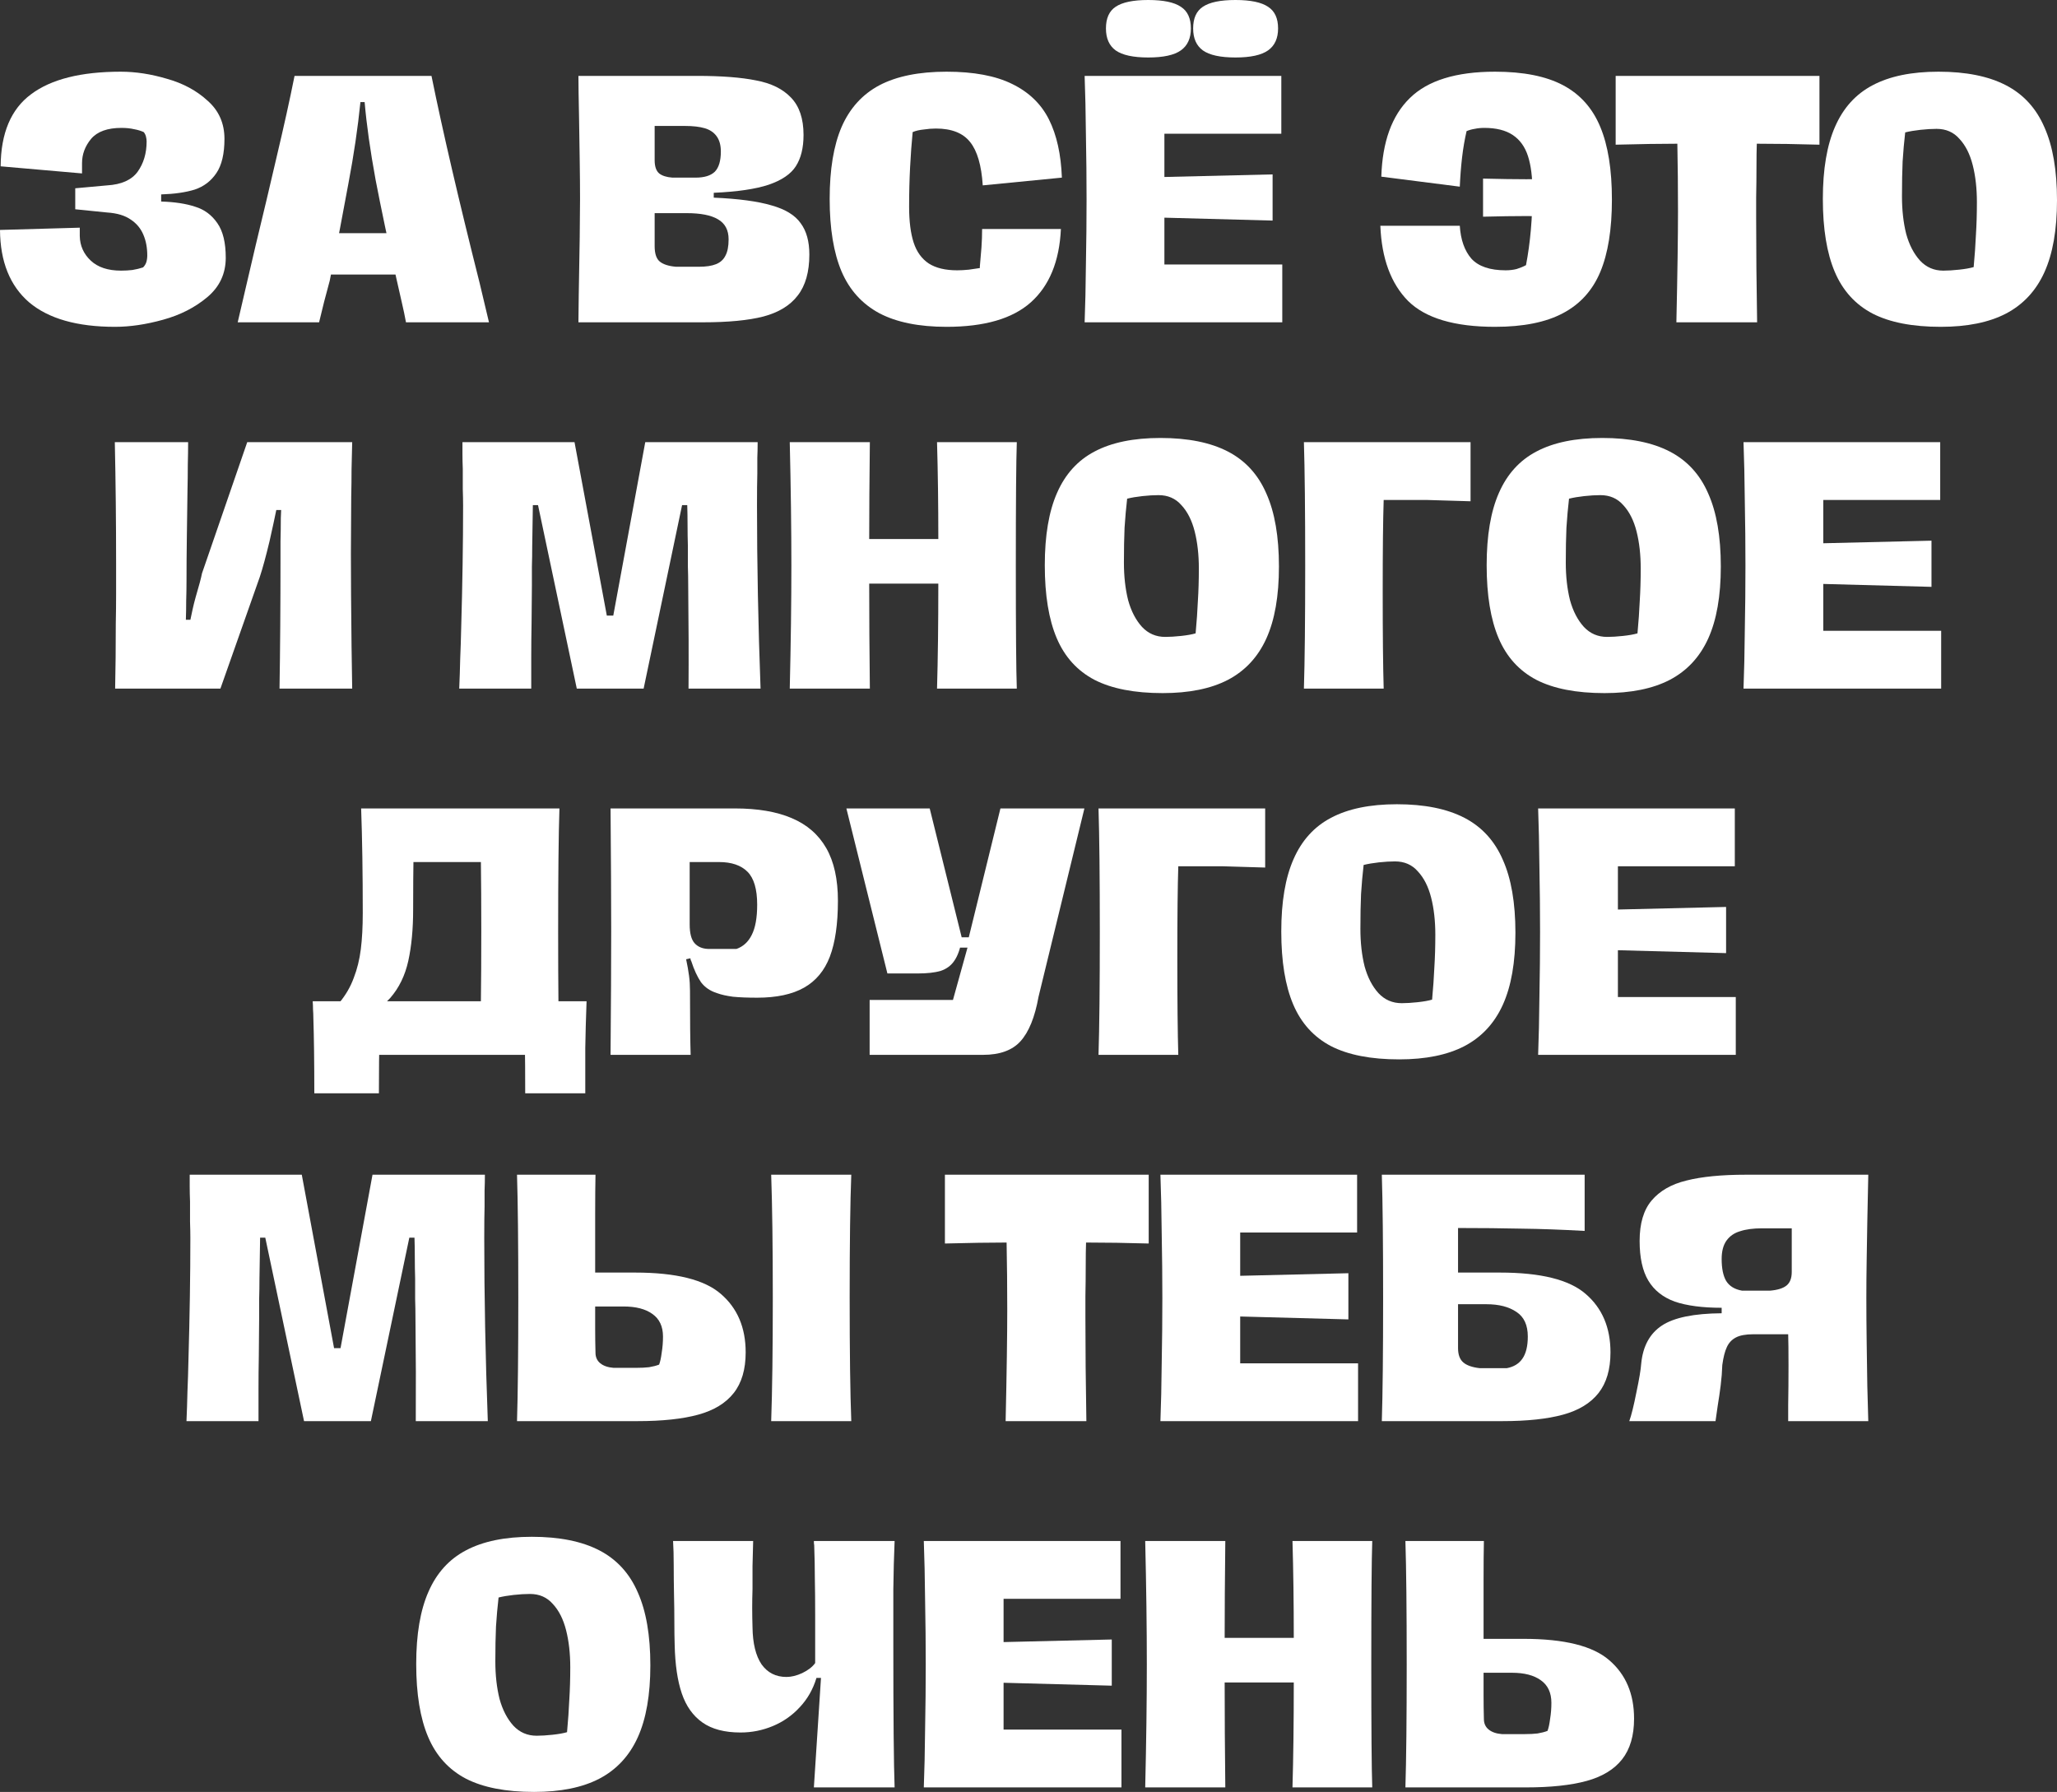
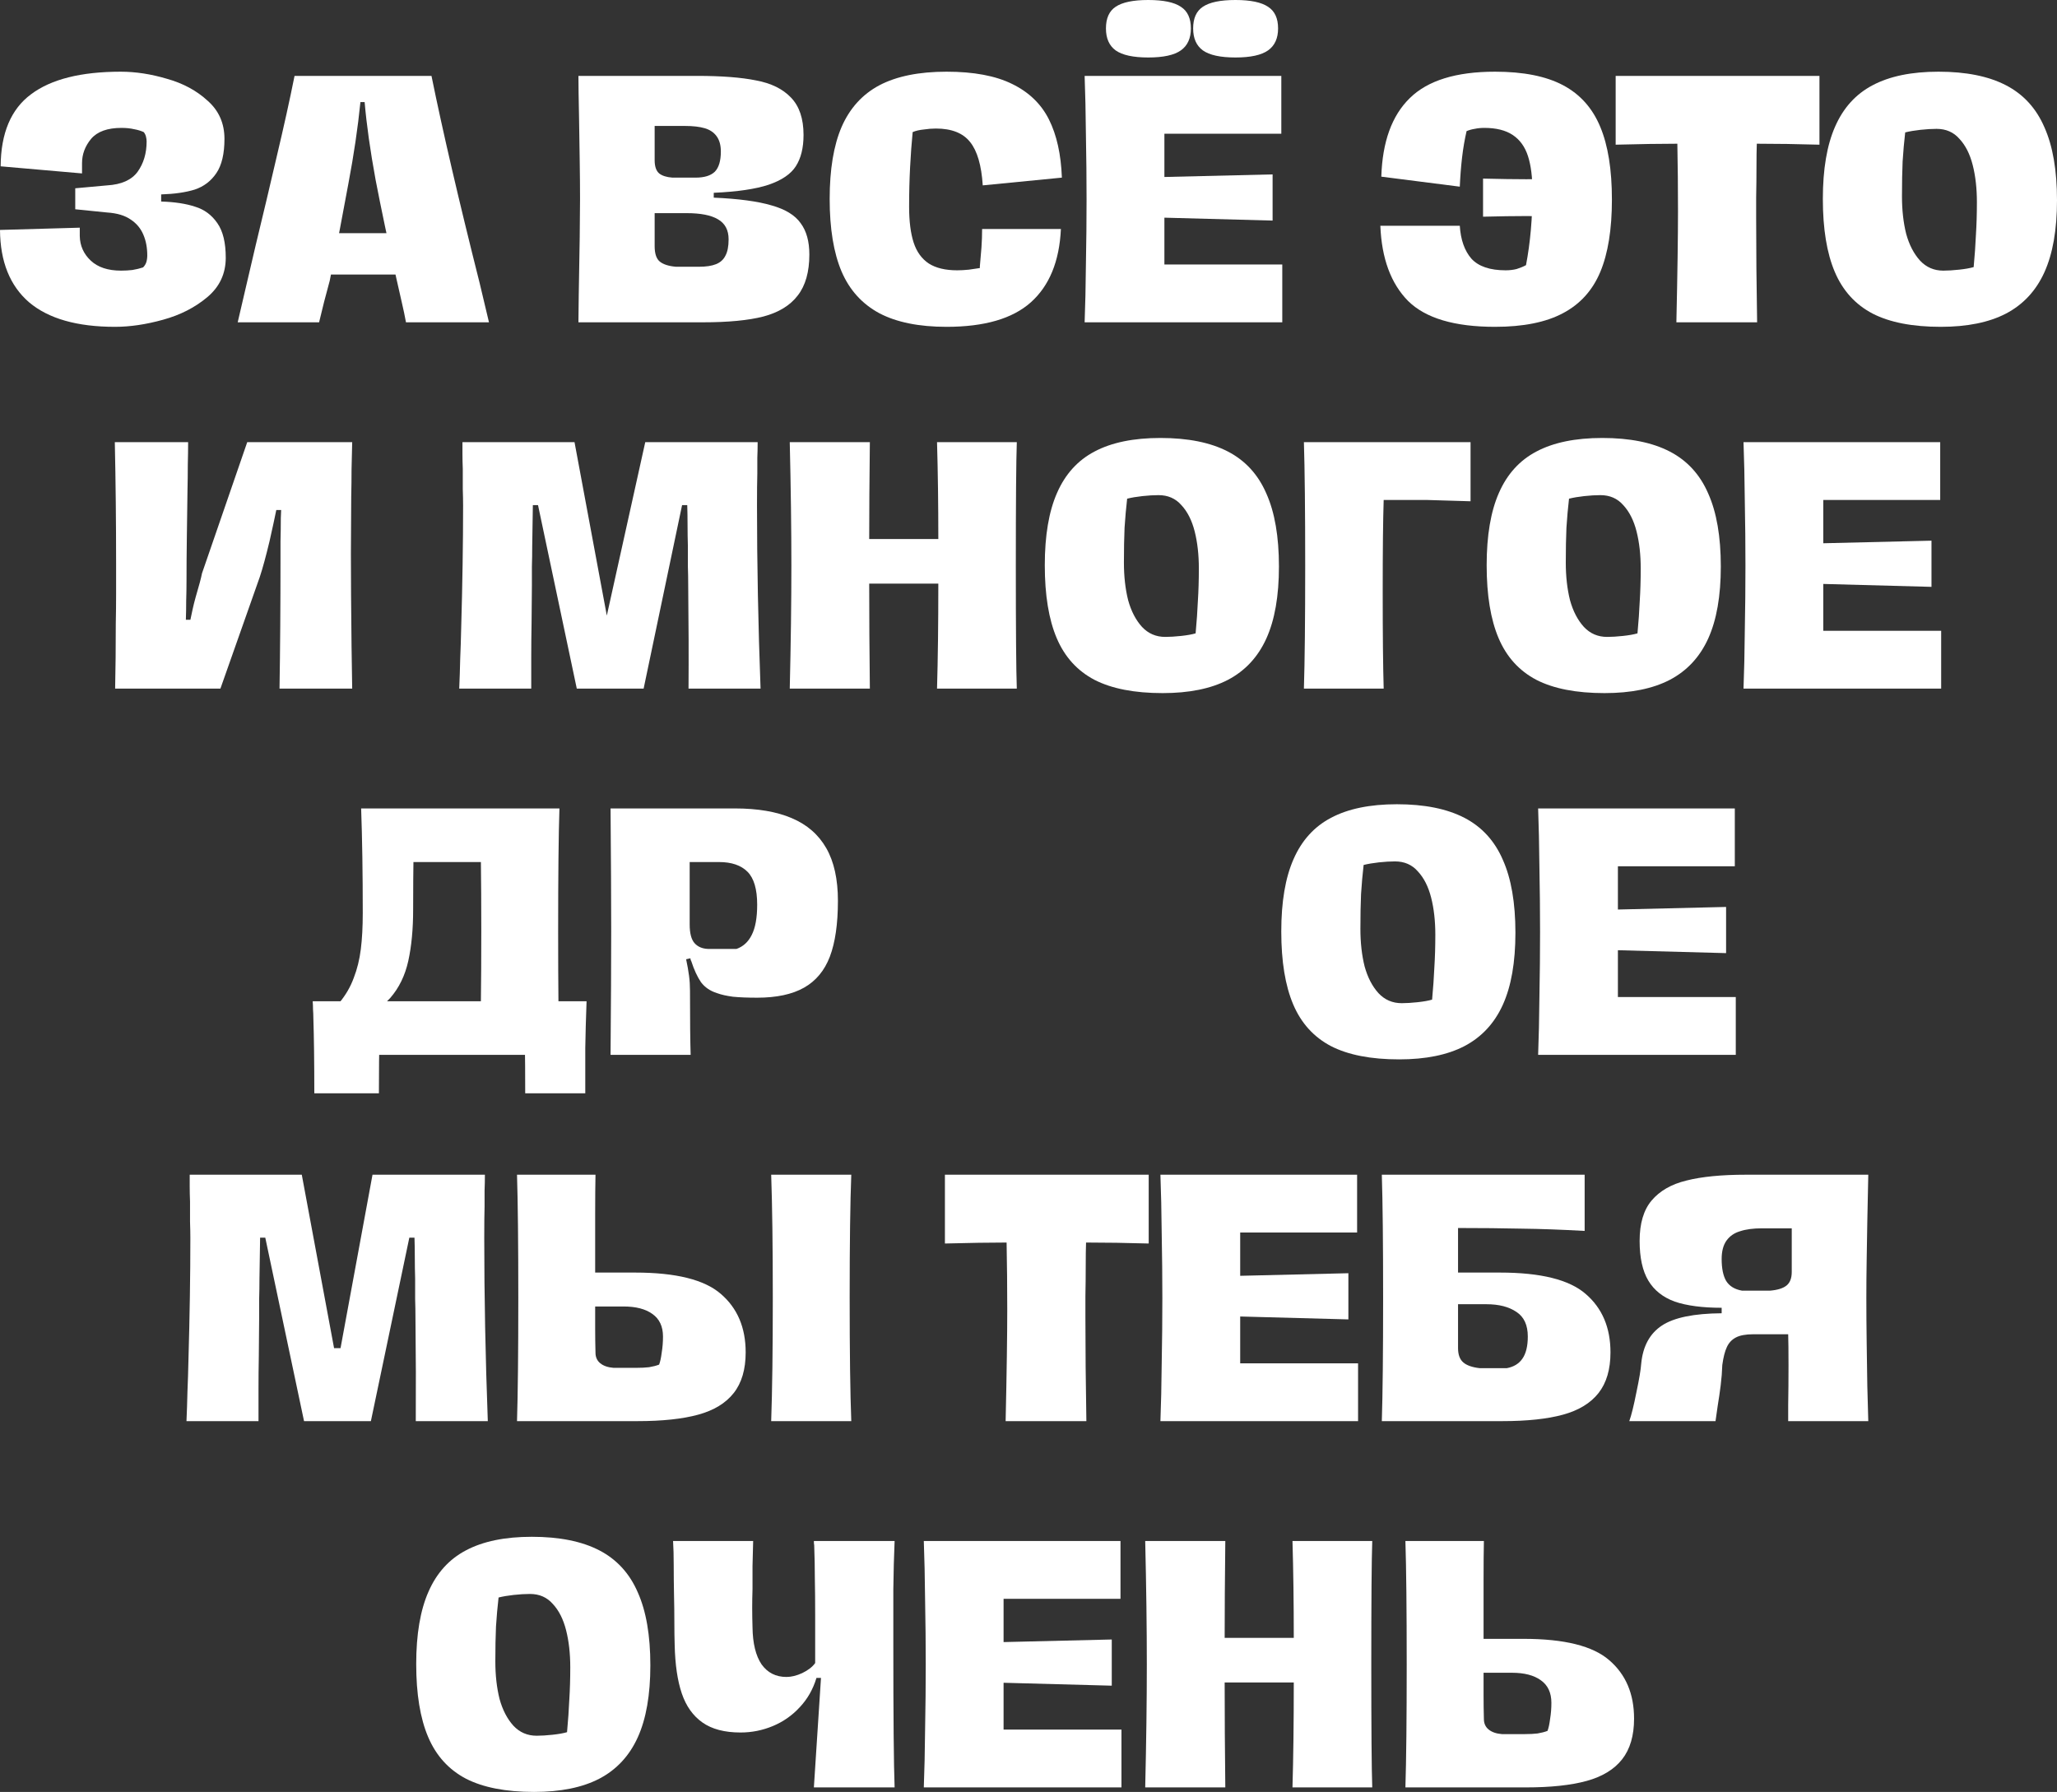
<svg xmlns="http://www.w3.org/2000/svg" viewBox="0 0 258.328 225.046" fill="none">
  <rect x="0" y="0" width="258.328" height="225.046" fill="#333333" stroke="none" />
  <path d="M14.439 41.046C9.68 41.046 6.084 40.019 3.65 37.964C1.244 35.882 0.027 32.853 0 28.878L10.018 28.594V29.649C10.045 30.866 10.505 31.893 11.397 32.731C12.29 33.57 13.56 33.989 15.21 33.989C15.696 33.989 16.17 33.962 16.629 33.908C17.116 33.827 17.562 33.718 17.968 33.583C18.157 33.394 18.292 33.178 18.373 32.934C18.455 32.664 18.495 32.38 18.495 32.083C18.495 31.109 18.333 30.244 18.008 29.487C17.684 28.703 17.157 28.067 16.427 27.58C15.696 27.067 14.71 26.769 13.466 26.688L9.45 26.282V23.646L13.466 23.281C15.25 23.173 16.521 22.605 17.278 21.578C18.035 20.523 18.414 19.252 18.414 17.765C18.414 17.576 18.387 17.373 18.333 17.157C18.279 16.94 18.184 16.751 18.049 16.589C17.697 16.427 17.292 16.305 16.832 16.224C16.372 16.116 15.845 16.062 15.25 16.062C13.493 16.062 12.222 16.521 11.438 17.441C10.681 18.36 10.302 19.374 10.302 20.483V21.78L0.081 20.888C0.108 16.724 1.379 13.709 3.894 11.843C6.408 9.951 10.167 9.004 15.169 9.004C17.035 9.004 18.968 9.302 20.969 9.896C22.997 10.464 24.701 11.384 26.08 12.655C27.486 13.898 28.189 15.494 28.189 17.441C28.189 19.306 27.851 20.739 27.175 21.74C26.499 22.74 25.593 23.43 24.457 23.808C23.322 24.16 21.916 24.363 20.239 24.417V25.309C21.943 25.363 23.362 25.579 24.498 25.958C25.661 26.309 26.593 26.999 27.297 28.027C28 29.027 28.351 30.474 28.351 32.366C28.351 34.367 27.58 36.017 26.039 37.315C24.498 38.612 22.646 39.559 20.483 40.154C18.346 40.749 16.332 41.046 14.439 41.046Z" fill="white" />
  <path d="M29.852 40.478C30.204 38.964 30.569 37.396 30.948 35.773C31.326 34.151 31.718 32.475 32.124 30.744C33.016 27.067 33.895 23.362 34.76 19.631C35.652 15.872 36.396 12.506 36.991 9.531H54.188C55.594 16.454 57.609 25.12 60.231 35.53L61.408 40.478H50.984C50.849 39.721 50.673 38.883 50.457 37.964C50.24 37.017 50.01 36.003 49.767 34.922C48.739 30.352 47.874 26.242 47.171 22.592C46.495 18.914 46.036 15.656 45.792 12.817H45.265C44.94 16.034 44.44 19.428 43.764 22.997C43.115 26.567 42.331 30.65 41.412 35.246C40.925 37.004 40.479 38.748 40.073 40.478H29.852ZM41.696 29.284H49.362L50.416 34.475C49.902 34.475 49.402 34.475 48.915 34.475C48.456 34.475 47.982 34.475 47.496 34.475H45.549C44.711 34.475 43.886 34.475 43.075 34.475C42.264 34.475 41.466 34.475 40.682 34.475L41.696 29.284Z" fill="white" />
  <path d="M72.642 40.478L72.682 37.031C72.79 31.407 72.844 27.405 72.844 25.025C72.844 23.565 72.831 21.97 72.804 20.239C72.777 18.509 72.75 16.751 72.723 14.966C72.669 12.317 72.642 10.505 72.642 9.531H87.568C90.623 9.531 93.084 9.721 94.949 10.099C96.842 10.451 98.302 11.167 99.33 12.249C100.384 13.331 100.912 14.899 100.912 16.954C100.912 18.576 100.587 19.888 99.938 20.888C99.316 21.862 98.181 22.632 96.531 23.2C94.909 23.741 92.61 24.079 89.636 24.214V24.822C92.746 24.958 95.166 25.282 96.896 25.796C98.627 26.282 99.844 27.026 100.547 28.027C101.277 29 101.642 30.312 101.642 31.961C101.642 34.151 101.155 35.868 100.182 37.112C99.235 38.356 97.802 39.235 95.882 39.748C93.989 40.235 91.461 40.478 88.298 40.478H72.642ZM87.77 33.502C88.663 33.502 89.379 33.394 89.92 33.178C90.461 32.961 90.853 32.61 91.096 32.123C91.366 31.636 91.502 30.947 91.502 30.054C91.502 28.892 91.056 28.054 90.163 27.54C89.298 27.026 87.987 26.769 86.229 26.769H82.214V30.906C82.214 31.853 82.43 32.502 82.863 32.853C83.295 33.205 83.971 33.421 84.891 33.502H87.77ZM87.365 22.308C88.446 22.308 89.244 22.064 89.758 21.578C90.271 21.064 90.528 20.212 90.528 19.022C90.528 18.238 90.353 17.603 90.001 17.116C89.65 16.629 89.149 16.291 88.5 16.102C87.851 15.913 87.027 15.818 86.026 15.818H82.214V20.117C82.214 20.902 82.403 21.456 82.781 21.78C83.16 22.078 83.714 22.254 84.444 22.308H87.365Z" fill="white" />
  <path d="M118.876 41.046C115.415 41.046 112.603 40.478 110.44 39.343C108.277 38.18 106.695 36.436 105.694 34.11C104.694 31.758 104.194 28.716 104.194 24.985C104.194 21.28 104.694 18.265 105.694 15.94C106.722 13.587 108.304 11.843 110.44 10.708C112.603 9.572 115.415 9.004 118.876 9.004C122.283 9.004 125.028 9.518 127.11 10.545C129.219 11.573 130.76 13.06 131.734 15.007C132.707 16.954 133.248 19.387 133.356 22.308L123.419 23.281C123.257 20.766 122.729 18.955 121.837 17.846C120.945 16.71 119.512 16.143 117.538 16.143C117.051 16.143 116.537 16.183 115.997 16.264C115.456 16.318 114.996 16.427 114.617 16.589C114.482 17.968 114.374 19.441 114.293 21.01C114.212 22.578 114.171 24.227 114.171 25.958C114.171 27.797 114.361 29.297 114.739 30.46C115.118 31.623 115.753 32.502 116.645 33.096C117.538 33.664 118.727 33.948 120.215 33.948C120.647 33.948 121.134 33.921 121.675 33.867C122.243 33.786 122.702 33.718 123.054 33.664V33.462C123.135 32.623 123.202 31.826 123.257 31.069C123.311 30.312 123.338 29.541 123.338 28.757H133.234C133.045 32.813 131.788 35.882 129.462 37.964C127.164 40.019 123.635 41.046 118.876 41.046Z" fill="white" />
  <path d="M136.213 40.478C136.294 38.396 136.348 35.963 136.375 33.178C136.429 30.392 136.456 27.675 136.456 25.025C136.456 22.456 136.429 19.766 136.375 16.954C136.348 14.142 136.294 11.668 136.213 9.531H160.914V16.792H146.231V22.227L159.819 21.902V27.702L146.231 27.337V33.218H161.035V40.478H136.213ZM155.154 7.22C153.261 7.22 151.896 6.922 151.058 6.327C150.246 5.732 149.841 4.813 149.841 3.569C149.841 2.298 150.246 1.393 151.058 0.852C151.896 0.284 153.261 0 155.154 0C157.047 0 158.412 0.284 159.251 0.852C160.089 1.393 160.508 2.298 160.508 3.569C160.508 4.813 160.089 5.732 159.251 6.327C158.412 6.922 157.047 7.22 155.154 7.22ZM144.203 7.22C142.31 7.22 140.945 6.922 140.106 6.327C139.295 5.732 138.89 4.813 138.89 3.569C138.89 2.298 139.295 1.393 140.106 0.852C140.945 0.284 142.31 0 144.203 0C146.096 0 147.461 0.284 148.299 0.852C149.138 1.393 149.557 2.298 149.557 3.569C149.557 4.813 149.138 5.732 148.299 6.327C147.461 6.922 146.096 7.22 144.203 7.22Z" fill="white" />
  <path d="M187.749 41.046C182.666 41.046 179.029 39.965 176.839 37.802C174.676 35.611 173.513 32.461 173.351 28.351H183.328C183.437 30.109 183.923 31.488 184.788 32.488C185.681 33.462 187.114 33.948 189.088 33.948C189.574 33.948 190.034 33.894 190.467 33.786C190.9 33.651 191.292 33.489 191.643 33.299C191.913 31.893 192.116 30.42 192.251 28.878C192.387 27.337 192.454 25.742 192.454 24.092C192.454 22.254 192.265 20.753 191.886 19.59C191.508 18.427 190.872 17.549 189.98 16.954C189.088 16.359 187.898 16.062 186.411 16.062C185.978 16.062 185.573 16.102 185.194 16.183C184.843 16.237 184.505 16.332 184.18 16.467C183.937 17.522 183.748 18.63 183.612 19.793C183.477 20.956 183.383 22.172 183.328 23.443L173.472 22.186C173.608 17.806 174.797 14.52 177.042 12.33C179.286 10.113 182.855 9.004 187.749 9.004C191.319 9.004 194.171 9.572 196.307 10.708C198.443 11.843 199.998 13.587 200.972 15.94C201.945 18.265 202.432 21.307 202.432 25.066C202.432 28.797 201.945 31.826 200.972 34.151C199.998 36.476 198.43 38.207 196.267 39.343C194.131 40.478 191.292 41.046 187.749 41.046ZM186.249 22.429C188.412 22.483 190.223 22.51 191.684 22.51C193.171 22.51 194.996 22.483 197.159 22.429V27.215C194.915 27.161 193.063 27.134 191.603 27.134C190.169 27.134 188.385 27.161 186.249 27.215V22.429Z" fill="white" />
  <path d="M210.528 40.478C210.664 34.394 210.731 29.73 210.731 26.485C210.731 23.619 210.704 20.807 210.65 18.049C208.568 18.049 205.986 18.09 202.903 18.171V9.531H228.496V18.171C225.711 18.09 223.089 18.049 220.628 18.049C220.601 18.779 220.587 19.752 220.587 20.969C220.587 22.186 220.574 23.457 220.547 24.782V27.378C220.547 31.46 220.587 35.828 220.668 40.478H210.528Z" fill="white" />
  <path d="M243.726 41.046C240.184 41.046 237.331 40.492 235.168 39.383C233.005 38.247 231.423 36.503 230.423 34.151C229.422 31.799 228.922 28.743 228.922 24.985C228.922 21.253 229.436 18.225 230.463 15.899C231.491 13.547 233.059 11.816 235.168 10.708C237.304 9.572 240.062 9.004 243.442 9.004C246.903 9.004 249.729 9.572 251.919 10.708C254.11 11.843 255.719 13.601 256.746 15.98C257.8 18.333 258.328 21.388 258.328 25.147C258.328 28.851 257.8 31.866 256.746 34.192C255.692 36.517 254.083 38.247 251.919 39.383C249.783 40.492 247.052 41.046 243.726 41.046ZM244.051 33.989C244.618 33.989 245.281 33.948 246.038 33.867C246.795 33.786 247.404 33.678 247.863 33.543C247.998 32.083 248.093 30.73 248.147 29.487C248.228 28.216 248.269 26.85 248.269 25.39C248.269 23.66 248.093 22.105 247.742 20.726C247.39 19.347 246.836 18.252 246.078 17.441C245.348 16.602 244.389 16.183 243.199 16.183C242.604 16.183 241.928 16.224 241.171 16.305C240.441 16.386 239.805 16.494 239.264 16.629C239.129 17.792 239.021 19.009 238.94 20.28C238.886 21.524 238.859 22.984 238.859 24.66C238.859 26.391 239.035 27.959 239.386 29.365C239.765 30.744 240.346 31.866 241.13 32.731C241.914 33.57 242.888 33.989 244.051 33.989Z" fill="white" />
  <path d="M35.104 86.478C35.185 81.503 35.226 76.082 35.226 70.214C35.226 69.727 35.226 68.997 35.226 68.024C35.253 67.023 35.266 66.036 35.266 65.063L35.307 64.049H34.699C34.509 64.995 34.225 66.307 33.847 67.983C33.387 69.903 32.981 71.39 32.63 72.445L27.682 86.478H14.459C14.514 83.991 14.541 81.273 14.541 78.326C14.568 77.055 14.581 75.798 14.581 74.554C14.581 73.283 14.581 72.039 14.581 70.822C14.581 65.604 14.527 60.507 14.419 55.531H23.626C23.626 56.37 23.612 57.316 23.585 58.371C23.585 59.398 23.572 60.493 23.545 61.656C23.518 63.63 23.491 65.59 23.464 67.537C23.437 69.457 23.423 71.268 23.423 72.972C23.423 73.756 23.41 74.581 23.383 75.446C23.383 76.284 23.369 77.082 23.342 77.839H23.91C23.991 77.434 24.086 76.987 24.194 76.501C24.302 76.014 24.424 75.527 24.559 75.041C24.991 73.58 25.262 72.567 25.37 71.999L31.048 55.531H44.23C44.203 56.64 44.176 57.776 44.149 58.938C44.149 60.074 44.136 61.223 44.108 62.386L44.068 69.525C44.068 72.607 44.095 76.487 44.149 81.165L44.23 86.478H35.104Z" fill="white" />
-   <path d="M57.672 86.478C57.726 85.262 57.766 84.031 57.793 82.787C57.847 81.517 57.888 80.246 57.915 78.975C58.077 73.378 58.158 68.213 58.158 63.481C58.158 62.913 58.145 62.224 58.118 61.412C58.118 60.601 58.118 59.763 58.118 58.898C58.091 58.195 58.077 57.559 58.077 56.992C58.077 56.424 58.077 55.937 58.077 55.531H72.151L76.207 77.312H77.019L81.034 55.531H95.149C95.149 56.207 95.135 56.87 95.108 57.519C95.108 58.168 95.108 58.83 95.108 59.506C95.081 60.399 95.068 61.724 95.068 63.481C95.068 70.782 95.216 78.448 95.514 86.478H86.469C86.496 82.531 86.483 78.218 86.428 73.54C86.428 72.756 86.415 71.958 86.388 71.147C86.388 70.309 86.388 69.457 86.388 68.592C86.361 67.699 86.347 66.821 86.347 65.955C86.347 65.063 86.334 64.225 86.307 63.441H85.658L80.831 86.478H72.435L67.568 63.441H66.919L66.838 68.592C66.838 69.484 66.825 70.349 66.798 71.187C66.798 71.999 66.798 72.796 66.798 73.58L66.757 78.245C66.73 79.705 66.716 81.125 66.716 82.503C66.716 83.882 66.716 85.207 66.716 86.478H57.672Z" fill="white" />
+   <path d="M57.672 86.478C57.726 85.262 57.766 84.031 57.793 82.787C57.847 81.517 57.888 80.246 57.915 78.975C58.077 73.378 58.158 68.213 58.158 63.481C58.158 62.913 58.145 62.224 58.118 61.412C58.118 60.601 58.118 59.763 58.118 58.898C58.091 58.195 58.077 57.559 58.077 56.992C58.077 56.424 58.077 55.937 58.077 55.531H72.151L76.207 77.312L81.034 55.531H95.149C95.149 56.207 95.135 56.87 95.108 57.519C95.108 58.168 95.108 58.83 95.108 59.506C95.081 60.399 95.068 61.724 95.068 63.481C95.068 70.782 95.216 78.448 95.514 86.478H86.469C86.496 82.531 86.483 78.218 86.428 73.54C86.428 72.756 86.415 71.958 86.388 71.147C86.388 70.309 86.388 69.457 86.388 68.592C86.361 67.699 86.347 66.821 86.347 65.955C86.347 65.063 86.334 64.225 86.307 63.441H85.658L80.831 86.478H72.435L67.568 63.441H66.919L66.838 68.592C66.838 69.484 66.825 70.349 66.798 71.187C66.798 71.999 66.798 72.796 66.798 73.58L66.757 78.245C66.73 79.705 66.716 81.125 66.716 82.503C66.716 83.882 66.716 85.207 66.716 86.478H57.672Z" fill="white" />
  <path d="M127.695 55.531C127.614 57.803 127.573 62.967 127.573 71.025C127.573 79.083 127.614 84.234 127.695 86.478H117.677C117.785 82.774 117.839 78.38 117.839 73.297H109.159C109.159 77.38 109.186 81.773 109.241 86.478H99.182C99.317 80.746 99.385 75.595 99.385 71.025C99.385 66.455 99.317 61.291 99.182 55.531H109.241C109.186 60.29 109.159 64.346 109.159 67.699H117.839C117.839 63.319 117.785 59.263 117.677 55.531H127.695Z" fill="white" />
  <path d="M146.014 87.046C142.472 87.046 139.62 86.492 137.456 85.383C135.293 84.247 133.711 82.503 132.711 80.151C131.71 77.799 131.21 74.743 131.21 70.985C131.21 67.253 131.724 64.225 132.751 61.899C133.779 59.547 135.347 57.816 137.456 56.708C139.592 55.572 142.35 55.004 145.73 55.004C149.191 55.004 152.017 55.572 154.207 56.708C156.398 57.843 158.006 59.601 159.034 61.98C160.088 64.333 160.616 67.388 160.616 71.147C160.616 74.851 160.088 77.866 159.034 80.192C157.979 82.517 156.371 84.247 154.207 85.383C152.071 86.492 149.34 87.046 146.014 87.046ZM146.339 79.989C146.907 79.989 147.569 79.948 148.326 79.867C149.083 79.786 149.692 79.678 150.151 79.543C150.287 78.083 150.381 76.731 150.435 75.487C150.517 74.216 150.557 72.85 150.557 71.39C150.557 69.66 150.381 68.105 150.03 66.726C149.678 65.347 149.124 64.252 148.367 63.441C147.637 62.602 146.677 62.183 145.487 62.183C144.892 62.183 144.216 62.224 143.459 62.305C142.729 62.386 142.094 62.494 141.553 62.629C141.418 63.792 141.309 65.009 141.228 66.28C141.174 67.524 141.147 68.984 141.147 70.66C141.147 72.391 141.323 73.959 141.674 75.365C142.053 76.744 142.634 77.866 143.418 78.731C144.203 79.57 145.176 79.989 146.339 79.989Z" fill="white" />
  <path d="M163.751 86.478C163.859 83.044 163.913 77.907 163.913 71.066C163.913 64.171 163.859 58.993 163.751 55.531H184.679V62.954C183.787 62.927 182.881 62.9 181.962 62.873C181.043 62.846 180.137 62.819 179.245 62.792C178.325 62.792 177.406 62.792 176.486 62.792C175.567 62.792 174.661 62.792 173.769 62.792C173.688 65.252 173.647 69.092 173.647 74.31C173.647 79.719 173.688 83.774 173.769 86.478H163.751Z" fill="white" />
  <path d="M201.506 87.046C197.964 87.046 195.111 86.492 192.948 85.383C190.785 84.247 189.203 82.503 188.203 80.151C187.202 77.799 186.702 74.743 186.702 70.985C186.702 67.253 187.216 64.225 188.243 61.899C189.271 59.547 190.839 57.816 192.948 56.708C195.084 55.572 197.842 55.004 201.222 55.004C204.683 55.004 207.509 55.572 209.699 56.708C211.89 57.843 213.498 59.601 214.526 61.98C215.58 64.333 216.108 67.388 216.108 71.147C216.108 74.851 215.58 77.866 214.526 80.192C213.471 82.517 211.863 84.247 209.699 85.383C207.563 86.492 204.832 87.046 201.506 87.046ZM201.831 79.989C202.399 79.989 203.061 79.948 203.818 79.867C204.575 79.786 205.184 79.678 205.643 79.543C205.779 78.083 205.873 76.731 205.927 75.487C206.008 74.216 206.049 72.85 206.049 71.39C206.049 69.66 205.873 68.105 205.522 66.726C205.17 65.347 204.616 64.252 203.859 63.441C203.129 62.602 202.169 62.183 200.979 62.183C200.384 62.183 199.708 62.224 198.951 62.305C198.221 62.386 197.586 62.494 197.045 62.629C196.91 63.792 196.801 65.009 196.72 66.28C196.666 67.524 196.639 68.984 196.639 70.66C196.639 72.391 196.815 73.959 197.166 75.365C197.545 76.744 198.126 77.866 198.91 78.731C199.695 79.57 200.668 79.989 201.831 79.989Z" fill="white" />
  <path d="M218.959 86.478C219.04 84.396 219.094 81.963 219.121 79.178C219.175 76.392 219.202 73.675 219.202 71.025C219.202 68.456 219.175 65.766 219.121 62.954C219.094 60.142 219.04 57.667 218.959 55.531H243.66V62.792H228.977V68.227L242.565 67.902V73.702L228.977 73.337V79.218H243.781V86.478H218.959Z" fill="white" />
  <path d="M42.636 125.908C43.421 124.961 44.015 123.934 44.421 122.825C44.854 121.716 45.151 120.513 45.313 119.215C45.476 117.918 45.557 116.403 45.557 114.673C45.557 109.67 45.489 105.29 45.354 101.531H52.087C51.952 104.803 51.884 109.035 51.884 114.226C51.884 116.687 51.681 118.837 51.276 120.675C50.87 122.514 50.113 124.069 49.004 125.34C47.896 126.584 46.354 127.395 44.38 127.773L42.636 125.908ZM39.473 137.305C39.473 133.438 39.432 130.261 39.351 127.773C39.351 127.449 39.337 127.124 39.311 126.8C39.311 126.449 39.297 126.097 39.27 125.746H47.869C47.815 126.665 47.774 127.517 47.747 128.301C47.72 129.085 47.693 129.828 47.666 130.531C47.612 131.965 47.585 134.222 47.585 137.305H39.473ZM46.976 125.746H66.567V132.478H46.976V125.746ZM65.958 137.305C65.958 134.736 65.944 132.722 65.917 131.262C65.891 129.774 65.809 127.936 65.674 125.746H73.664C73.583 127.936 73.529 129.896 73.502 131.627C73.502 133.357 73.502 135.25 73.502 137.305H65.958ZM60.239 132.478C60.374 128.909 60.442 123.731 60.442 116.944C60.442 110.211 60.374 105.074 60.239 101.531H70.257C70.149 104.749 70.095 109.9 70.095 116.985C70.095 124.069 70.149 129.233 70.257 132.478H60.239ZM50.829 101.531H60.848V108.264H50.829V101.531Z" fill="white" />
  <path d="M76.676 132.478C76.73 126.124 76.757 120.959 76.757 116.985C76.757 113.064 76.73 107.913 76.676 101.531H92.291C95.157 101.531 97.537 101.937 99.43 102.748C101.35 103.559 102.796 104.817 103.769 106.52C104.743 108.224 105.23 110.428 105.23 113.131C105.23 116.025 104.892 118.364 104.216 120.148C103.54 121.906 102.458 123.204 100.971 124.042C99.484 124.88 97.523 125.299 95.09 125.299C93.873 125.299 92.859 125.259 92.048 125.178C91.237 125.069 90.574 124.921 90.061 124.731C89.195 124.461 88.519 124.001 88.032 123.352C87.573 122.676 87.167 121.798 86.816 120.716C86.789 120.662 86.762 120.608 86.735 120.554C86.735 120.473 86.721 120.405 86.694 120.351L86.167 120.473C86.329 121.23 86.451 121.919 86.532 122.541C86.613 123.136 86.653 123.758 86.653 124.407C86.653 128.138 86.681 130.829 86.735 132.478H76.676ZM92.494 119.175C93.332 118.877 93.968 118.296 94.4 117.431C94.86 116.538 95.09 115.268 95.09 113.618C95.09 111.671 94.684 110.292 93.873 109.481C93.062 108.67 91.872 108.264 90.304 108.264H86.613V111.915C86.613 112.618 86.613 113.321 86.613 114.024C86.613 114.7 86.613 115.389 86.613 116.092C86.613 117.201 86.816 117.985 87.221 118.445C87.627 118.904 88.195 119.148 88.925 119.175H92.494Z" fill="white" />
-   <path d="M109.213 125.583H119.677L121.502 119.013H119.272L120.772 118.08C120.583 119.188 120.272 120.054 119.839 120.675C119.434 121.27 118.866 121.689 118.136 121.933C117.406 122.149 116.432 122.257 115.216 122.257H111.444L106.293 101.531H116.757L120.772 117.715H121.665L125.639 101.531H136.185L130.425 125.178C129.966 127.746 129.208 129.612 128.154 130.775C127.127 131.91 125.558 132.478 123.449 132.478H109.213V125.583Z" fill="white" />
-   <path d="M137.957 132.478C138.066 129.044 138.12 123.907 138.12 117.066C138.12 110.171 138.066 104.993 137.957 101.531H158.886V108.954C157.994 108.927 157.088 108.9 156.168 108.873C155.249 108.846 154.343 108.819 153.451 108.792C152.532 108.792 151.613 108.792 150.693 108.792C149.774 108.792 148.868 108.792 147.975 108.792C147.895 111.252 147.854 115.092 147.854 120.31C147.854 125.718 147.895 129.774 147.975 132.478H137.957Z" fill="white" />
  <path d="M175.713 133.046C172.171 133.046 169.318 132.492 167.155 131.383C164.992 130.248 163.41 128.503 162.409 126.151C161.409 123.799 160.909 120.743 160.909 116.985C160.909 113.253 161.422 110.225 162.45 107.899C163.477 105.547 165.046 103.816 167.155 102.708C169.291 101.572 172.049 101.004 175.429 101.004C178.89 101.004 181.716 101.572 183.906 102.708C186.096 103.843 187.705 105.601 188.732 107.98C189.787 110.333 190.314 113.388 190.314 117.147C190.314 120.851 189.787 123.866 188.732 126.191C187.678 128.517 186.069 130.248 183.906 131.383C181.77 132.492 179.039 133.046 175.713 133.046ZM176.037 125.989C176.605 125.989 177.268 125.948 178.025 125.867C178.782 125.786 179.39 125.678 179.85 125.543C179.985 124.082 180.08 122.731 180.134 121.487C180.215 120.216 180.255 118.85 180.255 117.39C180.255 115.66 180.08 114.105 179.728 112.726C179.377 111.347 178.822 110.252 178.065 109.441C177.335 108.602 176.375 108.183 175.186 108.183C174.591 108.183 173.915 108.224 173.158 108.305C172.428 108.386 171.792 108.494 171.251 108.629C171.116 109.792 171.008 111.009 170.927 112.28C170.873 113.523 170.846 114.984 170.846 116.66C170.846 118.391 171.022 119.959 171.373 121.365C171.752 122.744 172.333 123.866 173.117 124.731C173.901 125.57 174.874 125.989 176.037 125.989Z" fill="white" />
  <path d="M193.166 132.478C193.246 130.396 193.301 127.963 193.328 125.178C193.382 122.393 193.409 119.675 193.409 117.025C193.409 114.456 193.382 111.766 193.328 108.954C193.301 106.142 193.246 103.668 193.166 101.531H217.866V108.792H203.184V114.226L216.771 113.902V119.702L203.184 119.337V125.218H217.988V132.478H193.166Z" fill="white" />
  <path d="M23.419 178.478C23.473 177.262 23.514 176.031 23.541 174.787C23.595 173.517 23.635 172.246 23.662 170.975C23.824 165.378 23.906 160.213 23.906 155.481C23.906 154.913 23.892 154.224 23.865 153.413C23.865 152.601 23.865 151.763 23.865 150.898C23.838 150.195 23.824 149.559 23.824 148.992C23.824 148.424 23.824 147.937 23.824 147.531H37.899L41.954 169.312H42.766L46.781 147.531H60.896C60.896 148.208 60.882 148.87 60.855 149.519C60.855 150.168 60.855 150.83 60.855 151.506C60.828 152.398 60.815 153.724 60.815 155.481C60.815 162.782 60.963 170.447 61.261 178.478H52.216C52.243 174.53 52.23 170.218 52.175 165.54C52.175 164.756 52.162 163.958 52.135 163.147C52.135 162.309 52.135 161.457 52.135 160.592C52.108 159.699 52.094 158.82 52.094 157.955C52.094 157.063 52.081 156.225 52.054 155.44H51.405L46.578 178.478H38.183L33.316 155.44H32.666L32.585 160.592C32.585 161.484 32.572 162.349 32.545 163.187C32.545 163.998 32.545 164.796 32.545 165.58L32.504 170.245C32.477 171.705 32.464 173.124 32.464 174.503C32.464 175.883 32.464 177.207 32.464 178.478H23.419Z" fill="white" />
  <path d="M64.929 178.478C65.037 175.044 65.091 169.893 65.091 163.025C65.091 156.13 65.037 150.965 64.929 147.531H74.785C74.758 148.802 74.744 150.452 74.744 152.48C74.744 154.508 74.744 156.143 74.744 157.387V159.821H79.774C84.884 159.821 88.467 160.713 90.522 162.498C92.604 164.283 93.645 166.73 93.645 169.839C93.645 171.975 93.145 173.679 92.144 174.95C91.144 176.221 89.657 177.126 87.683 177.667C85.709 178.208 83.167 178.478 80.058 178.478H64.929ZM77.056 171.786H79.895C80.517 171.786 81.058 171.759 81.518 171.705C82.004 171.624 82.423 171.516 82.775 171.38C82.91 171.029 83.019 170.529 83.1 169.88C83.208 169.231 83.262 168.555 83.262 167.852C83.262 166.581 82.816 165.634 81.923 165.013C81.058 164.391 79.855 164.08 78.313 164.08H74.744C74.744 164.999 74.744 165.945 74.744 166.919C74.744 167.892 74.758 168.879 74.785 169.88C74.785 170.447 74.988 170.894 75.393 171.218C75.799 171.543 76.353 171.732 77.056 171.786ZM96.849 178.478C96.984 174.639 97.052 169.474 97.052 162.985C97.052 156.549 96.984 151.398 96.849 147.531H106.908C106.773 150.965 106.705 156.103 106.705 162.944C106.705 169.839 106.773 175.017 106.908 178.478H96.849Z" fill="white" />
  <path d="M126.292 178.478C126.428 172.394 126.495 167.73 126.495 164.485C126.495 161.619 126.468 158.807 126.414 156.049C124.332 156.049 121.75 156.09 118.667 156.171V147.531H144.26V156.171C141.475 156.09 138.853 156.049 136.392 156.049C136.365 156.779 136.351 157.752 136.351 158.969C136.351 160.186 136.338 161.457 136.311 162.782V165.378C136.311 169.461 136.351 173.827 136.432 178.478H126.292Z" fill="white" />
  <path d="M145.731 178.478C145.812 176.396 145.866 173.963 145.893 171.178C145.947 168.393 145.974 165.675 145.974 163.025C145.974 160.456 145.947 157.766 145.893 154.954C145.866 152.142 145.812 149.668 145.731 147.531H170.432V154.792H155.749V160.227L169.336 159.902V165.702L155.749 165.337V171.218H170.553V178.478H145.731Z" fill="white" />
  <path d="M173.536 178.478C173.645 175.044 173.699 169.893 173.699 163.025C173.699 156.13 173.645 150.965 173.536 147.531H199.008V154.589C196.087 154.427 193.451 154.332 191.099 154.305C188.638 154.251 185.975 154.224 183.108 154.224C183.108 154.737 183.108 155.251 183.108 155.765C183.108 156.279 183.108 156.82 183.108 157.387V159.821H188.381C193.492 159.821 197.074 160.713 199.129 162.498C201.211 164.283 202.252 166.73 202.252 169.839C202.252 171.975 201.752 173.679 200.752 174.95C199.751 176.221 198.264 177.126 196.29 177.667C194.316 178.208 191.774 178.478 188.665 178.478H173.536ZM189.233 171.827C190.098 171.664 190.747 171.272 191.18 170.65C191.639 170.001 191.869 169.069 191.869 167.852C191.869 166.419 191.396 165.391 190.45 164.769C189.503 164.12 188.246 163.796 186.678 163.796H183.108C183.108 164.147 183.108 164.526 183.108 164.931C183.108 165.31 183.108 165.689 183.108 166.067C183.108 166.554 183.108 167.068 183.108 167.608C183.108 168.149 183.108 168.717 183.108 169.312C183.108 170.123 183.325 170.718 183.757 171.097C184.19 171.475 184.88 171.718 185.826 171.827H189.233Z" fill="white" />
  <path d="M234.628 178.478H224.569C224.569 178.235 224.569 177.937 224.569 177.586C224.569 177.234 224.569 176.856 224.569 176.45C224.596 174.963 224.61 173.314 224.61 171.502C224.61 169.663 224.596 168.352 224.569 167.568H220.189C219.243 167.568 218.512 167.703 217.999 167.973C217.485 168.244 217.106 168.649 216.863 169.19C216.62 169.704 216.43 170.447 216.295 171.421C216.268 172.259 216.201 173.111 216.092 173.976C215.984 174.842 215.863 175.68 215.727 176.491C215.646 177.005 215.552 177.667 215.443 178.478H204.614C204.884 177.721 205.182 176.518 205.506 174.868C205.858 173.219 206.061 172.002 206.115 171.218C206.331 169.055 207.196 167.473 208.711 166.473C210.225 165.472 212.726 164.959 216.214 164.931V164.242C213.807 164.242 211.847 163.985 210.333 163.471C208.846 162.93 207.737 162.052 207.007 160.835C206.277 159.618 205.912 157.955 205.912 155.846C205.912 153.656 206.412 151.966 207.413 150.776C208.44 149.559 209.9 148.721 211.793 148.262C213.713 147.775 216.201 147.531 219.256 147.531H234.628L234.506 153.372C234.479 155.021 234.452 156.657 234.425 158.28C234.398 159.902 234.385 161.484 234.385 163.025C234.385 164.81 234.398 166.635 234.425 168.501C234.452 170.34 234.479 172.192 234.506 174.057C234.533 175.355 234.574 176.829 234.628 178.478ZM222.298 162.092C223.244 162.011 223.934 161.795 224.366 161.443C224.799 161.092 225.016 160.524 225.016 159.74V154.264H221.284C220.175 154.264 219.256 154.386 218.526 154.63C217.796 154.846 217.228 155.238 216.822 155.805C216.417 156.373 216.214 157.144 216.214 158.117C216.214 159.307 216.403 160.227 216.782 160.876C217.187 161.524 217.85 161.93 218.769 162.092H222.298Z" fill="white" />
  <path d="M67.074 225.046C63.532 225.046 60.679 224.492 58.516 223.383C56.353 222.248 54.771 220.504 53.771 218.151C52.77 215.799 52.27 212.743 52.27 208.985C52.27 205.253 52.784 202.225 53.811 199.899C54.839 197.547 56.407 195.816 58.516 194.708C60.652 193.572 63.41 193.004 66.79 193.004C70.251 193.004 73.077 193.572 75.267 194.708C77.457 195.843 79.066 197.601 80.094 199.98C81.148 202.333 81.675 205.388 81.675 209.147C81.675 212.851 81.148 215.866 80.094 218.192C79.039 220.517 77.43 222.248 75.267 223.383C73.131 224.492 70.4 225.046 67.074 225.046ZM67.398 217.989C67.966 217.989 68.629 217.948 69.386 217.867C70.143 217.786 70.752 217.678 71.211 217.543C71.346 216.082 71.441 214.731 71.495 213.487C71.576 212.216 71.617 210.85 71.617 209.39C71.617 207.66 71.441 206.105 71.09 204.726C70.738 203.347 70.184 202.252 69.427 201.44C68.696 200.602 67.737 200.183 66.547 200.183C65.952 200.183 65.276 200.224 64.519 200.305C63.789 200.386 63.153 200.494 62.613 200.629C62.477 201.792 62.369 203.009 62.288 204.28C62.234 205.524 62.207 206.984 62.207 208.66C62.207 210.391 62.383 211.959 62.734 213.365C63.113 214.744 63.694 215.866 64.478 216.732C65.262 217.57 66.236 217.989 67.398 217.989Z" fill="white" />
  <path d="M112.35 193.532C112.269 195.397 112.215 197.425 112.188 199.615C112.188 201.806 112.188 204.023 112.188 206.267C112.188 215.623 112.242 221.693 112.35 224.478H102.211L103.103 210.729H102.535C102.103 212.162 101.4 213.392 100.426 214.42C99.48 215.447 98.358 216.231 97.06 216.772C95.762 217.313 94.41 217.583 93.004 217.583C91.003 217.583 89.407 217.164 88.218 216.326C87.028 215.488 86.163 214.271 85.622 212.675C85.081 211.08 84.784 209.052 84.729 206.592C84.702 205.726 84.689 204.767 84.689 203.712C84.689 202.63 84.675 201.508 84.648 200.345C84.621 198.993 84.608 197.736 84.608 196.573C84.608 195.384 84.581 194.37 84.527 193.532H94.585C94.558 194.694 94.531 195.749 94.504 196.695C94.504 197.615 94.504 198.574 94.504 199.575C94.477 200.386 94.464 201.17 94.464 201.927C94.464 202.684 94.477 203.496 94.504 204.361C94.531 206.389 94.91 207.944 95.64 209.025C96.397 210.08 97.438 210.607 98.763 210.607C99.385 210.607 100.047 210.445 100.75 210.12C101.48 209.769 102.021 209.35 102.373 208.863V202.82C102.373 201.035 102.359 199.507 102.332 198.236C102.332 196.965 102.305 195.573 102.251 194.059C102.224 193.95 102.211 193.775 102.211 193.532H112.35Z" fill="white" />
  <path d="M116.016 224.478C116.097 222.396 116.151 219.963 116.178 217.178C116.232 214.393 116.259 211.675 116.259 209.025C116.259 206.456 116.232 203.766 116.178 200.954C116.151 198.142 116.097 195.668 116.016 193.532H140.717V200.792H126.034V206.227L139.621 205.902V211.702L126.034 211.337V217.218H140.838V224.478H116.016Z" fill="white" />
  <path d="M172.334 193.532C172.253 195.803 172.213 200.967 172.213 209.025C172.213 217.083 172.253 222.234 172.334 224.478H162.316C162.424 220.774 162.479 216.38 162.479 211.296H153.799C153.799 215.379 153.826 219.774 153.88 224.478H143.821C143.956 218.746 144.024 213.595 144.024 209.025C144.024 204.455 143.956 199.291 143.821 193.532H153.88C153.826 198.29 153.799 202.346 153.799 205.699H162.479C162.479 201.319 162.424 197.263 162.316 193.532H172.334Z" fill="white" />
  <path d="M176.498 224.478C176.607 221.044 176.661 215.893 176.661 209.025C176.661 202.13 176.607 196.965 176.498 193.532H186.354C186.327 194.802 186.314 196.452 186.314 198.48C186.314 200.508 186.314 202.144 186.314 203.387V205.821H191.343C196.454 205.821 200.036 206.713 202.091 208.498C204.173 210.283 205.214 212.73 205.214 215.839C205.214 217.975 204.714 219.679 203.714 220.95C202.713 222.221 201.226 223.126 199.252 223.667C197.278 224.208 194.737 224.478 191.627 224.478H176.498ZM188.626 217.786H191.465C192.087 217.786 192.628 217.759 193.087 217.705C193.574 217.624 193.993 217.516 194.344 217.38C194.48 217.029 194.588 216.529 194.669 215.88C194.777 215.231 194.831 214.555 194.831 213.852C194.831 212.581 194.385 211.634 193.493 211.013C192.628 210.391 191.424 210.08 189.883 210.08H186.314C186.314 210.999 186.314 211.945 186.314 212.919C186.314 213.892 186.327 214.879 186.354 215.88C186.354 216.447 186.557 216.894 186.963 217.218C187.368 217.543 187.923 217.732 188.626 217.786Z" fill="white" />
</svg>